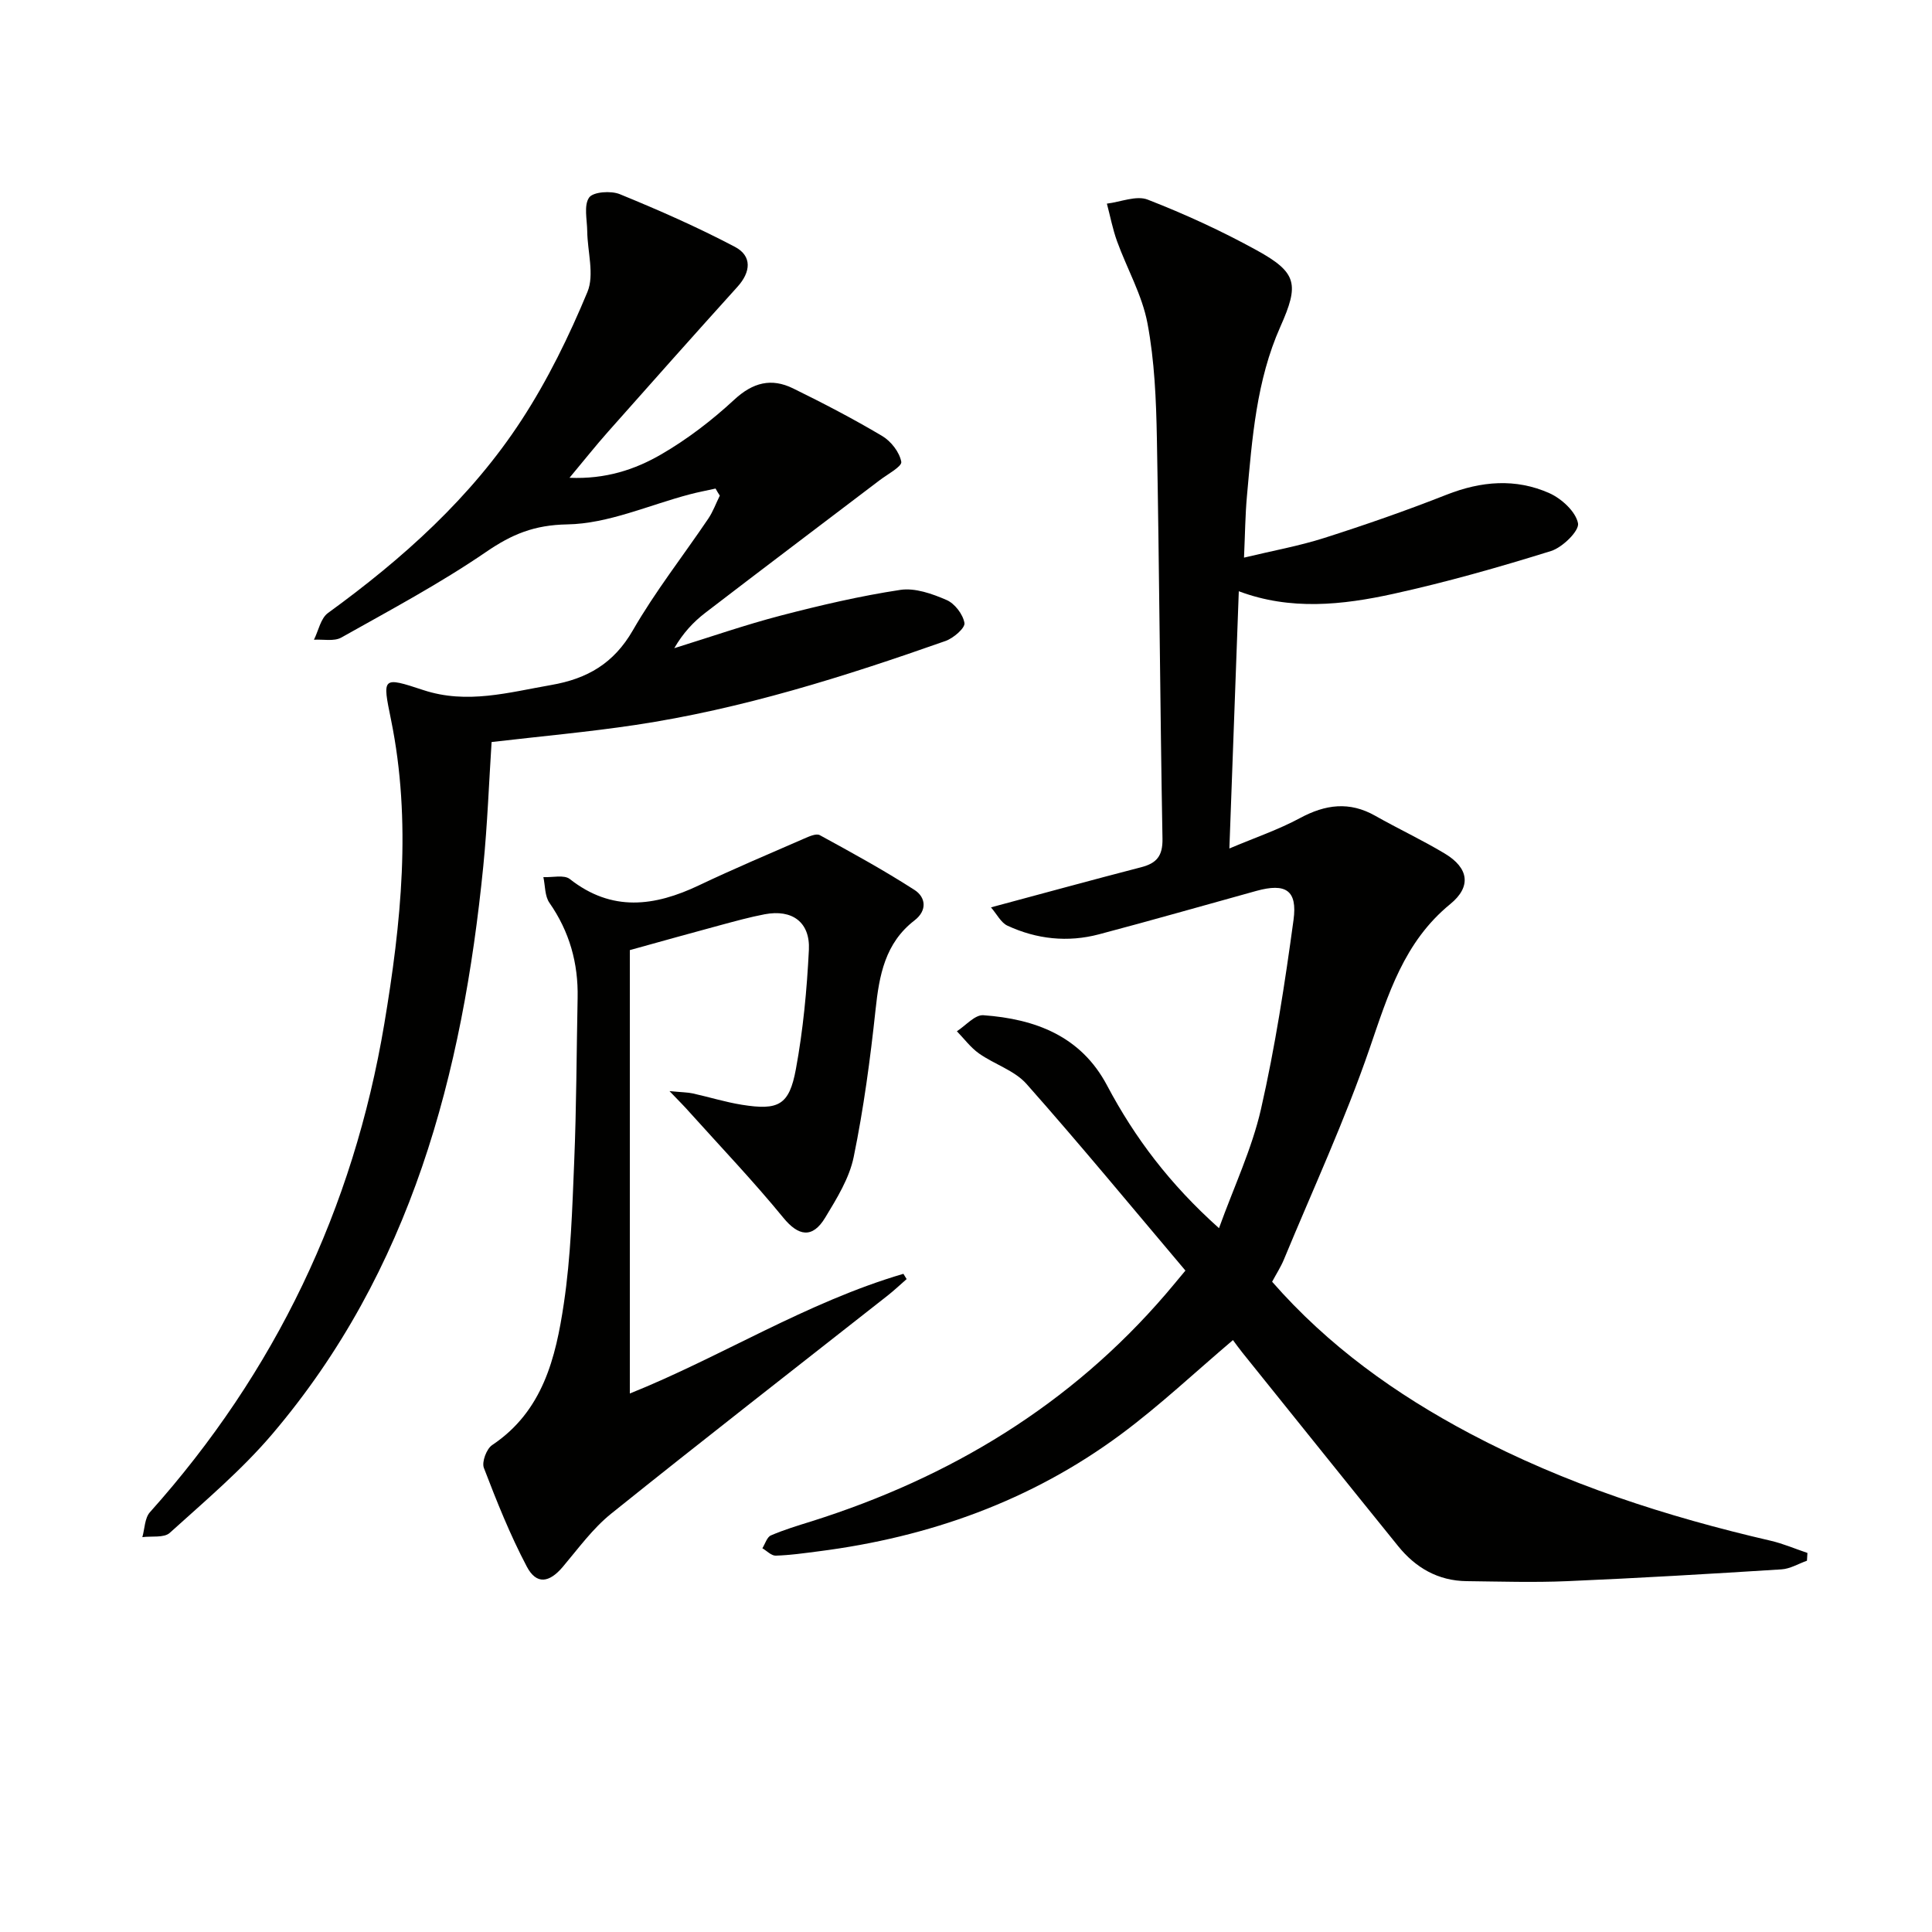
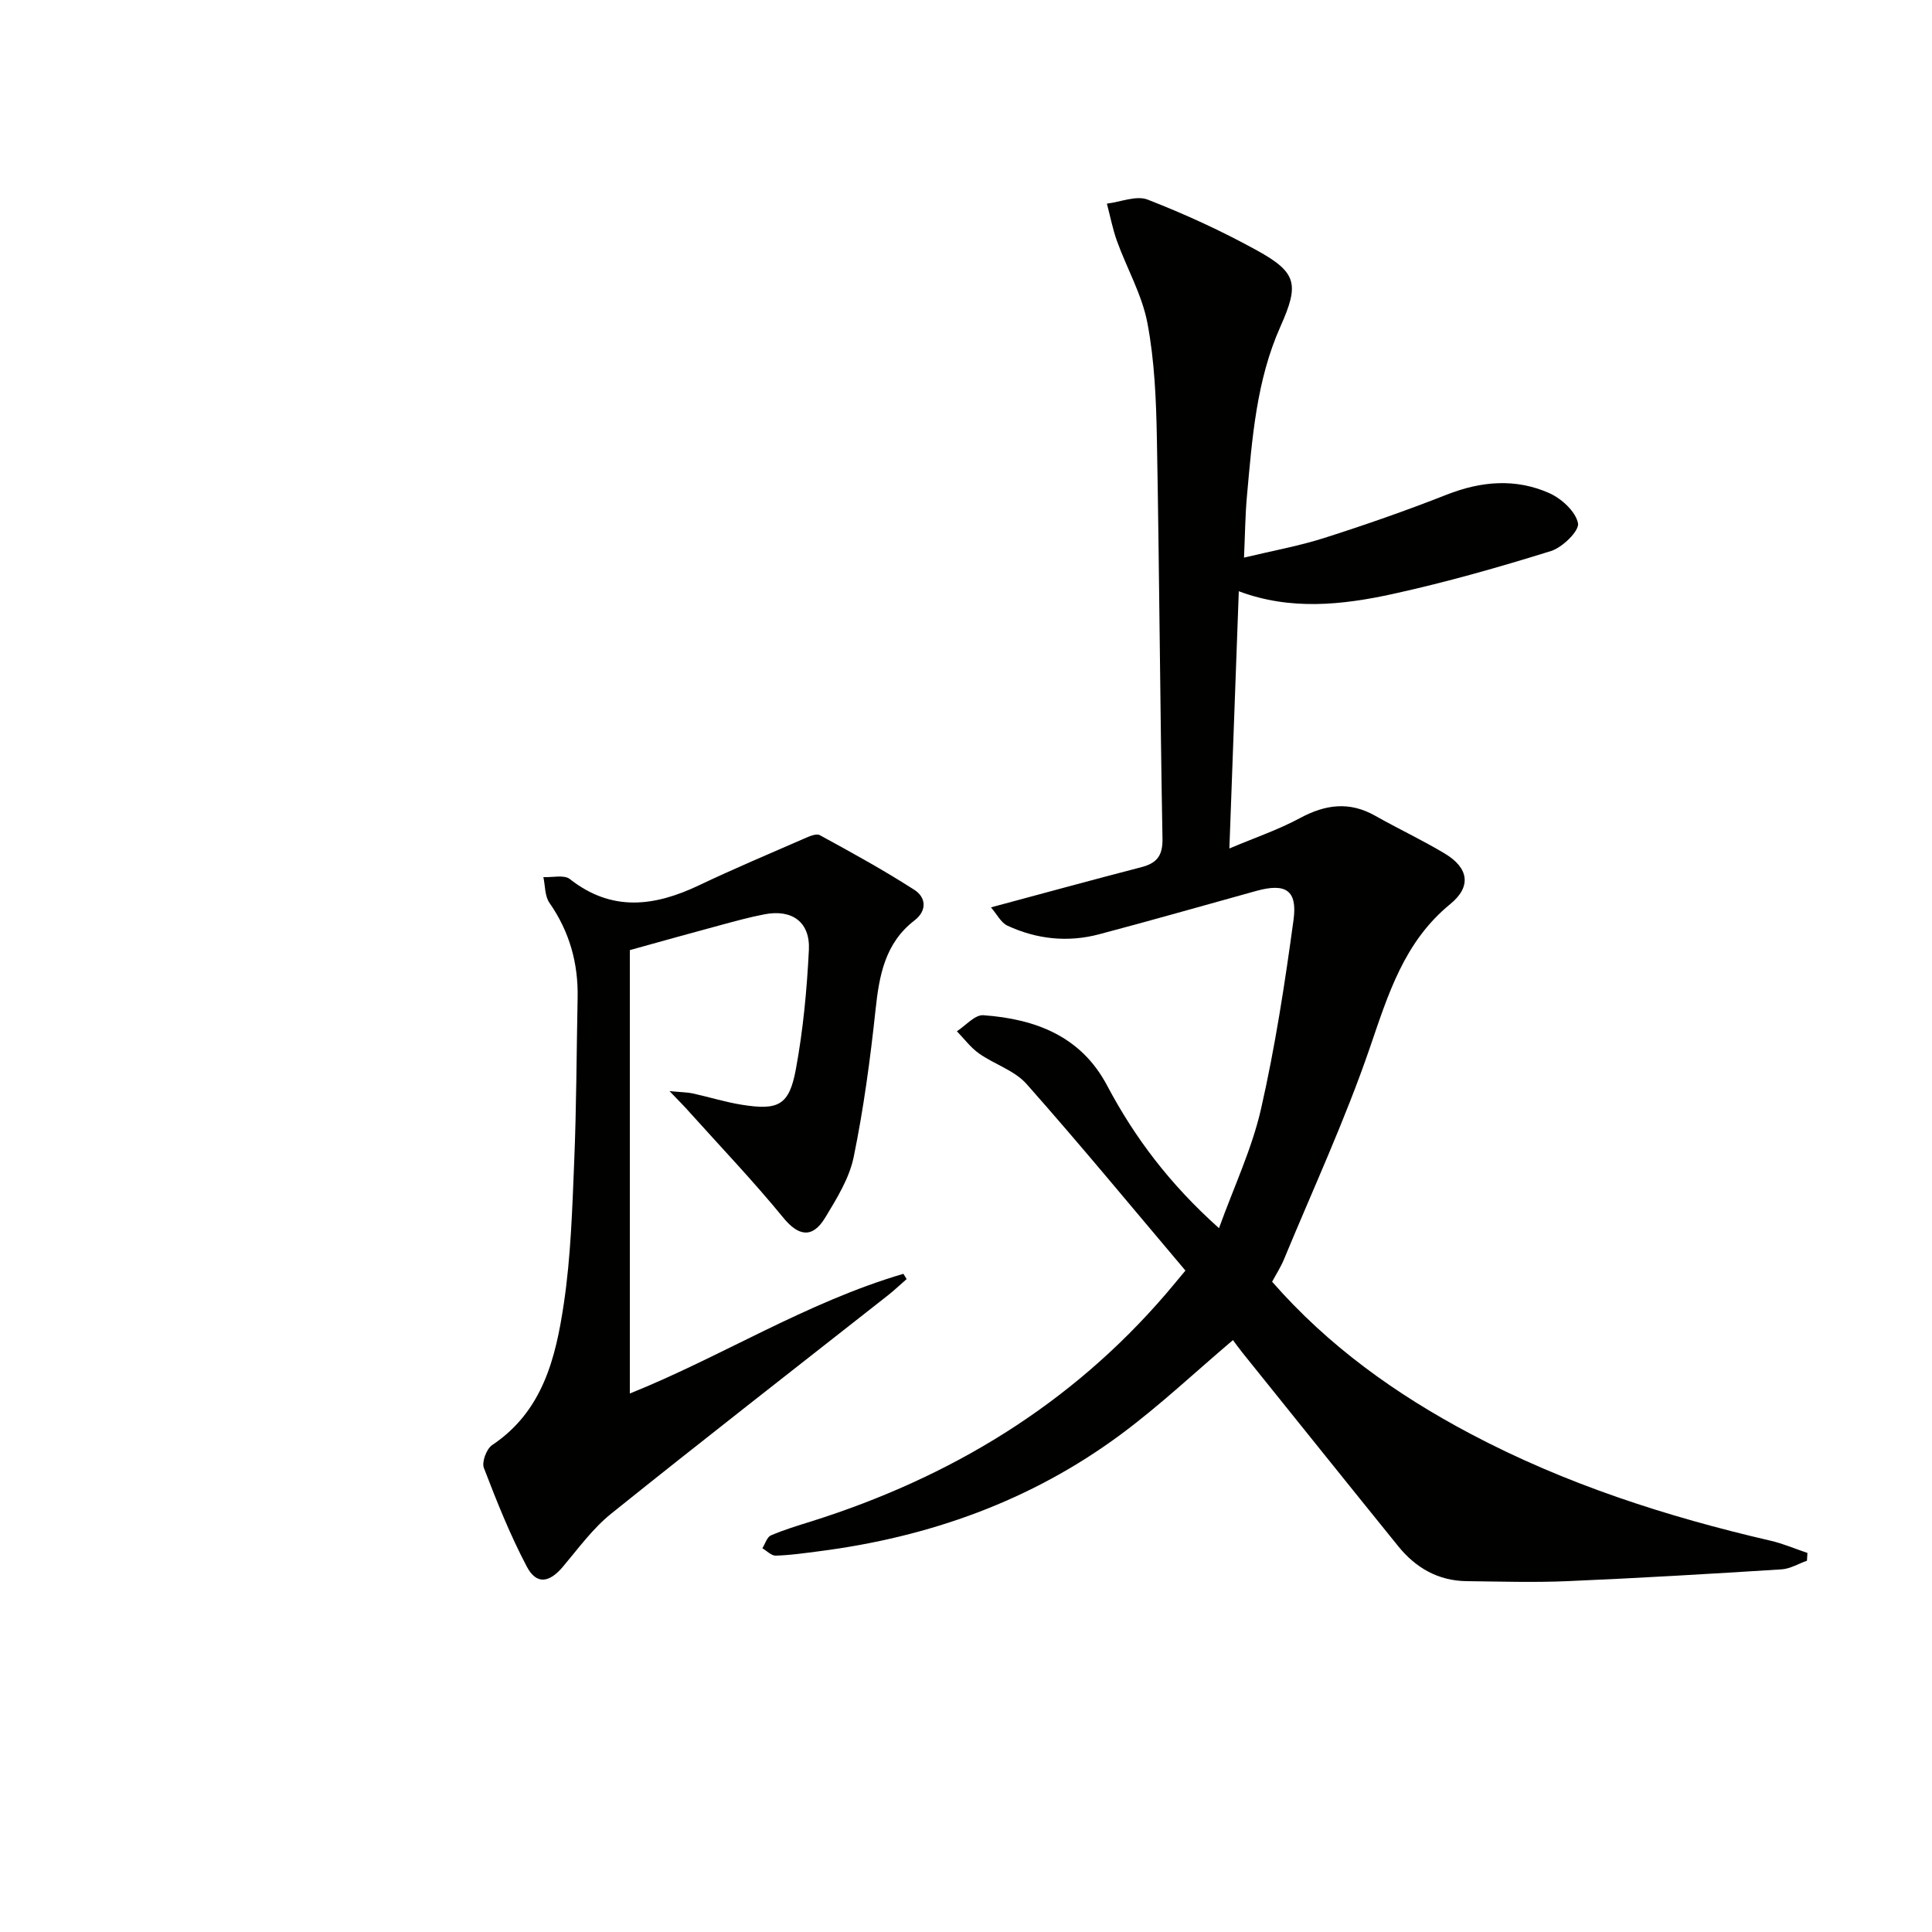
<svg xmlns="http://www.w3.org/2000/svg" enable-background="new 0 0 400 400" viewBox="0 0 400 400">
  <path d="m245.43 263.06c-11.09-13.12-21.77-26.08-32.9-38.64-2.48-2.8-6.65-4.06-9.84-6.31-1.74-1.23-3.07-3.05-4.58-4.6 1.83-1.17 3.73-3.44 5.47-3.32 10.73.77 20.2 4.29 25.62 14.53 5.74 10.84 13 20.46 23.18 29.56 3.1-8.59 6.81-16.41 8.69-24.64 2.94-12.9 4.95-26.05 6.74-39.17.84-6.18-1.63-7.69-7.69-6.02-10.86 3-21.69 6.11-32.59 8.99-6.47 1.71-12.89 1.02-18.95-1.79-1.34-.62-2.17-2.35-3.41-3.79 10.96-2.94 21.01-5.7 31.1-8.31 3.2-.83 4.47-2.33 4.41-5.89-.5-27.63-.65-55.27-1.16-82.91-.15-7.96-.48-16.03-1.95-23.82-1.1-5.85-4.24-11.3-6.3-16.99-.91-2.52-1.41-5.18-2.1-7.78 2.84-.34 6.1-1.75 8.45-.83 7.71 3 15.29 6.48 22.54 10.47 8.44 4.64 8.84 7.05 4.92 15.85-4.96 11.13-5.83 23.1-6.91 35.01-.36 3.93-.39 7.88-.61 12.79 5.89-1.42 11.38-2.4 16.64-4.08 8.52-2.72 16.99-5.67 25.31-8.95 7.16-2.82 14.29-3.42 21.26-.32 2.53 1.13 5.46 3.81 5.94 6.23.31 1.55-3.2 5-5.58 5.75-10.75 3.35-21.62 6.44-32.61 8.86-10.58 2.33-21.36 3.49-32.04-.53-.65 17.67-1.28 34.88-1.95 53.26 5.34-2.26 10.18-3.9 14.61-6.29 5.27-2.84 10.24-3.51 15.59-.48 4.76 2.7 9.75 5.02 14.43 7.84 4.92 2.96 5.53 6.82 1.11 10.43-9.61 7.85-12.88 18.76-16.7 29.88-5.11 14.87-11.75 29.21-17.77 43.76-.63 1.51-1.53 2.9-2.42 4.56 11.62 13.29 25.61 23.3 41 31.45 19.65 10.41 40.62 17.17 62.21 22.17 2.6.6 5.08 1.68 7.62 2.53-.03.54-.07 1.07-.1 1.61-1.76.62-3.48 1.68-5.27 1.79-14.76.93-29.53 1.81-44.31 2.44-6.95.3-13.92.08-20.89 0-5.89-.07-10.54-2.76-14.16-7.24-10.78-13.32-21.49-26.69-32.23-40.04-.72-.89-1.38-1.83-1.98-2.63-7.81 6.62-15.16 13.56-23.23 19.54-18.56 13.75-39.69 21.27-62.52 24.19-2.96.38-5.93.81-8.91.9-.91.03-1.84-.99-2.77-1.53.58-.92.95-2.31 1.77-2.66 2.73-1.18 5.6-2.04 8.45-2.93 28.69-9.06 53.56-24.07 73.31-47.05 1.11-1.28 2.14-2.56 4.06-4.85z" fill="#010100" />
-   <path d="m148.15 101.15c-1.78.4-3.59.73-5.35 1.2-8.45 2.22-16.87 6.08-25.35 6.22-6.85.12-11.46 2.04-16.79 5.69-9.57 6.55-19.87 12.05-30 17.74-1.5.84-3.76.33-5.66.45.94-1.88 1.39-4.43 2.9-5.53 15.47-11.24 29.63-23.89 40.1-39.98 5.4-8.29 9.82-17.34 13.62-26.49 1.48-3.57.01-8.35-.04-12.58-.03-2.39-.74-5.35.39-6.97.84-1.19 4.52-1.45 6.35-.7 8.09 3.31 16.12 6.84 23.84 10.91 3.6 1.9 3.28 5.22.53 8.26-9 9.96-17.91 19.99-26.81 30.03-2.52 2.84-4.88 5.82-7.97 9.52 7.48.32 13.57-1.7 19.01-4.86 5.41-3.14 10.5-7.05 15.1-11.31 3.86-3.57 7.68-4.54 12.17-2.34 6.26 3.07 12.47 6.3 18.46 9.86 1.82 1.08 3.59 3.35 3.95 5.34.18.97-2.87 2.59-4.51 3.84-12.02 9.14-24.09 18.23-36.07 27.43-2.46 1.89-4.61 4.19-6.42 7.32 7.35-2.28 14.64-4.82 22.08-6.76 8.15-2.12 16.4-4.05 24.72-5.31 3.04-.46 6.6.8 9.57 2.09 1.7.73 3.41 2.97 3.71 4.77.17 1.02-2.27 3.13-3.9 3.71-20.98 7.39-42.18 14.09-64.26 17.4-9.68 1.45-19.44 2.33-29.74 3.53-.54 8.29-.86 17.02-1.72 25.7-4.29 43.03-14.94 83.8-43.74 117.64-6.33 7.43-13.91 13.82-21.18 20.4-1.19 1.07-3.75.62-5.67.88.5-1.74.48-3.94 1.57-5.16 25.96-29.01 42.1-62.81 48.52-101.08 3.49-20.84 5.7-41.9 1.4-62.98-1.8-8.83-1.92-9 6.68-6.16 9.05 2.99 17.68.48 26.5-1.05 7.46-1.3 12.93-4.46 16.88-11.31 4.63-8.05 10.42-15.42 15.63-23.14.98-1.46 1.59-3.17 2.38-4.76-.34-.49-.61-.98-.88-1.46z" fill="#010100" />
  <path d="m138.61 225.9c2.67.26 3.77.25 4.81.48 3.4.75 6.75 1.8 10.18 2.35 7.58 1.21 9.8.1 11.18-7.38 1.5-8.12 2.28-16.42 2.69-24.67.29-5.78-3.48-8.47-9.15-7.39-3.1.59-6.15 1.44-9.2 2.26-5.91 1.59-11.8 3.24-18.72 5.16v91.8c18.77-7.52 36.59-18.9 56.64-24.78.22.36.45.72.67 1.09-1.31 1.14-2.57 2.34-3.93 3.41-19.09 15.02-38.27 29.92-57.21 45.13-3.84 3.08-6.84 7.24-10.05 11.04-2.8 3.31-5.45 3.74-7.45-.05-3.46-6.56-6.23-13.5-8.89-20.44-.47-1.22.55-3.94 1.71-4.72 10.52-7.02 13.18-18.11 14.85-29.33 1.44-9.66 1.74-19.52 2.14-29.3.47-11.3.48-22.63.71-33.94.15-7.2-1.68-13.74-5.84-19.71-.97-1.39-.86-3.52-1.25-5.31 1.86.09 4.29-.54 5.48.4 8.71 6.85 17.54 5.67 26.75 1.29 7.17-3.41 14.49-6.5 21.76-9.67 1.02-.44 2.5-1.12 3.24-.71 6.63 3.62 13.27 7.26 19.62 11.35 2.29 1.48 2.7 4.21-.01 6.3-6.1 4.7-7.31 11.36-8.07 18.52-1.09 10.2-2.46 20.41-4.52 30.45-.9 4.41-3.5 8.6-5.89 12.55-2.66 4.42-5.57 3.84-8.68.04-6.17-7.54-12.91-14.61-19.43-21.86-.99-1.14-2.07-2.2-4.14-4.36z" fill="#010100" />
</svg>